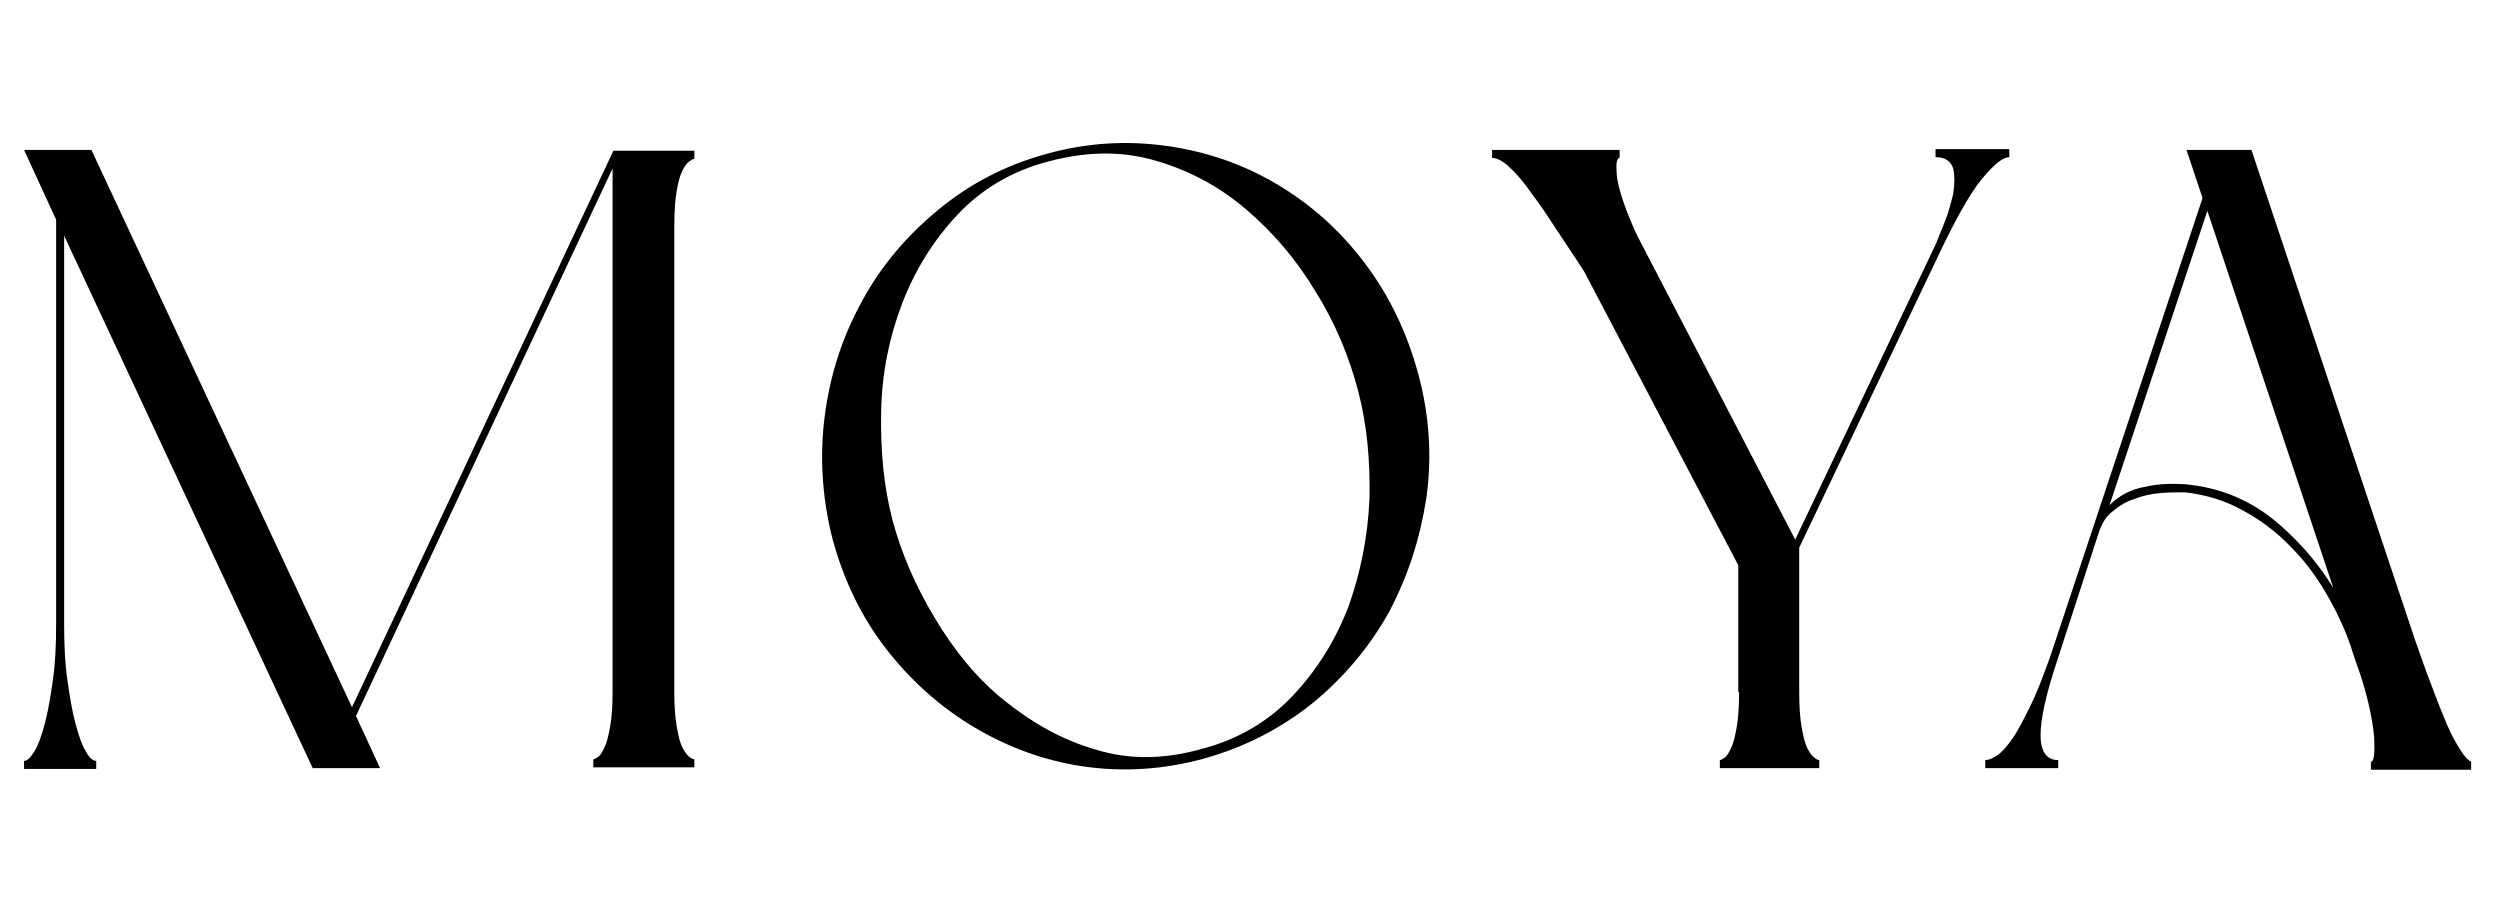
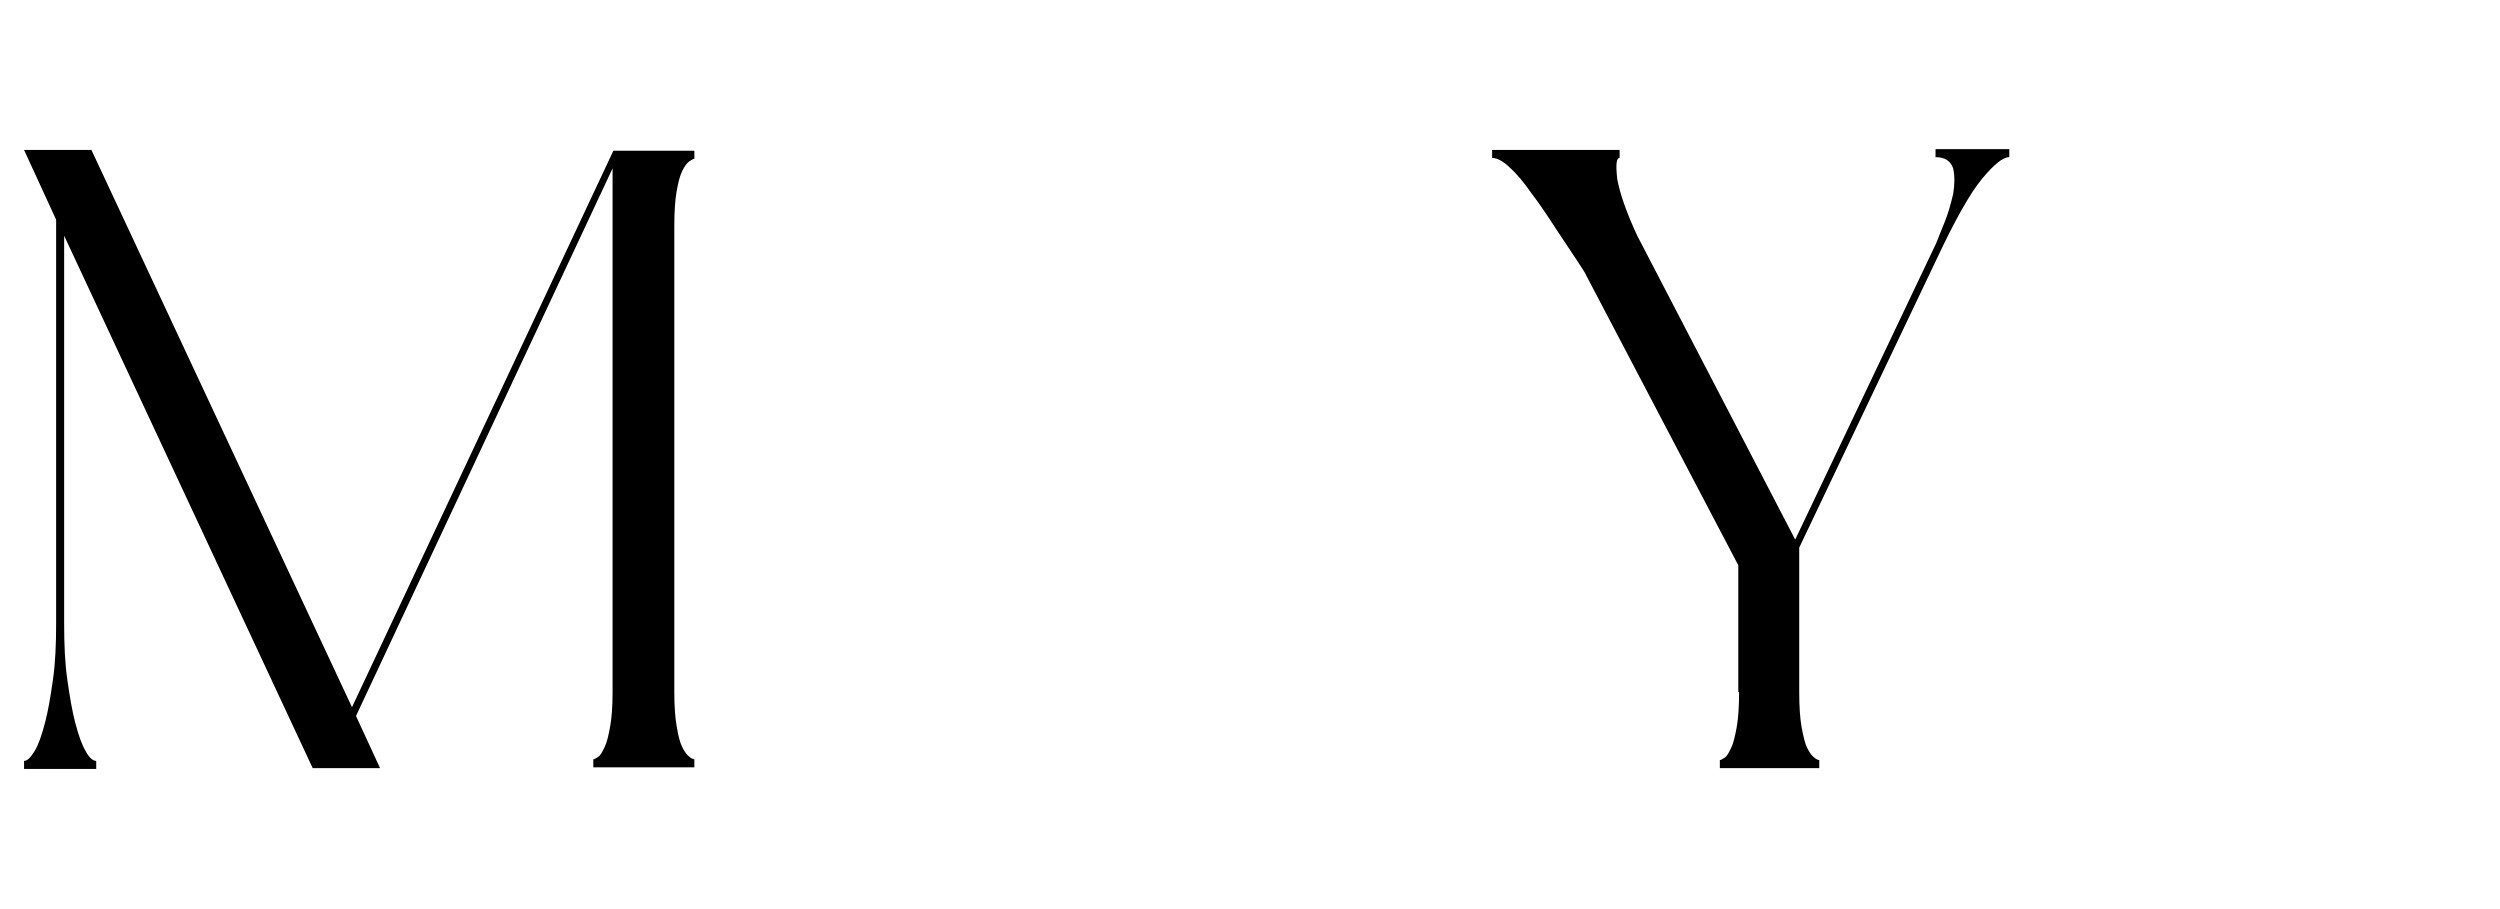
<svg xmlns="http://www.w3.org/2000/svg" version="1.0" id="Layer_1" x="0px" y="0px" viewBox="0 0 311.8 113.4" style="enable-background:new 0 0 311.8 113.4;" xml:space="preserve">
  <g>
    <path d="M43.9,88.2L11.4,18.7H3L7,27.4v50.4c0,2.6-0.1,4.9-0.4,7c-0.3,2.1-0.6,3.9-1,5.4c-0.4,1.5-0.8,2.7-1.3,3.5   c-0.5,0.8-0.9,1.2-1.3,1.2v1H12v-1c-0.4,0-0.9-0.4-1.3-1.2c-0.5-0.8-0.9-2-1.3-3.5c-0.4-1.5-0.7-3.3-1-5.4c-0.3-2.1-0.4-4.4-0.4-7   V29.4L39,95.8h8.4l-3-6.5l32-68.3v65.3c0,1.8-0.1,3.2-0.3,4.3c-0.2,1.1-0.4,2-0.7,2.6c-0.3,0.6-0.5,1-0.8,1.2   c-0.3,0.2-0.5,0.3-0.6,0.3v1h12.6v-1c-0.1,0-0.4-0.1-0.6-0.3c-0.3-0.2-0.6-0.6-0.9-1.2c-0.3-0.6-0.5-1.4-0.7-2.6   c-0.2-1.1-0.3-2.6-0.3-4.3V28.2c0-1.8,0.1-3.3,0.3-4.4c0.2-1.1,0.4-1.9,0.7-2.5c0.3-0.6,0.6-1,0.9-1.2c0.3-0.2,0.5-0.3,0.6-0.3v-1   H76.5L43.9,88.2z" />
-     <path d="M177.9,62.1c0.7-5.1,0.4-10.2-1-15.4c-1.4-5.2-3.6-9.8-6.7-13.9s-6.7-7.3-10.9-9.8c-4.2-2.5-8.8-4.1-13.8-4.8   c-5-0.7-10-0.4-15,1c-5.1,1.4-9.5,3.7-13.4,6.9c-3.9,3.2-7.1,6.9-9.5,11.3c-2.4,4.3-4,9-4.7,14.2c-0.7,5.1-0.4,10.3,0.9,15.5   c1.4,5.2,3.6,9.8,6.7,13.8c3.1,4,6.8,7.3,11,9.8c4.2,2.5,8.8,4.2,13.7,4.9c4.9,0.7,9.9,0.4,15-1c5-1.4,9.5-3.7,13.5-6.9   c3.9-3.2,7.1-7,9.5-11.3C175.6,71.9,177.1,67.2,177.9,62.1z M170.8,62.2c-0.2,4.7-1.1,9.2-2.6,13.4c-1.6,4.2-3.9,7.9-6.9,11.1   c-3,3.2-6.8,5.5-11.4,6.7c-4.6,1.3-9,1.4-13.2,0.1c-4.2-1.2-7.9-3.3-11.4-6.1s-6.3-6.3-8.7-10.3c-2.4-4-4.2-8.1-5.3-12.3   c-1.1-4.2-1.5-8.7-1.4-13.5c0.1-4.8,1-9.2,2.6-13.4c1.6-4.2,3.9-7.9,6.9-11.1c3-3.2,6.8-5.5,11.5-6.7c4.6-1.2,8.9-1.3,13.1-0.1   c4.2,1.2,8,3.2,11.4,6.1c3.4,2.9,6.3,6.3,8.7,10.3c2.5,4,4.2,8.2,5.3,12.4C170.5,53,170.9,57.5,170.8,62.2z" />
    <path d="M216.9,86.3c0,1.8-0.1,3.3-0.3,4.4c-0.2,1.1-0.4,2-0.7,2.6c-0.3,0.6-0.5,1-0.8,1.2c-0.3,0.2-0.5,0.3-0.6,0.3v1h12.4v-1   c-0.1,0-0.4-0.1-0.6-0.3c-0.3-0.2-0.6-0.6-0.9-1.2c-0.3-0.6-0.5-1.5-0.7-2.6c-0.2-1.1-0.3-2.6-0.3-4.4v-18l17.1-35.9   c2.3-4.9,4.2-8.3,5.7-10.1c1.5-1.8,2.6-2.7,3.4-2.7v-1h-9.2v1c1.2,0,1.9,0.5,2.2,1.4c0.2,0.9,0.2,2,0,3.2c-0.3,1.2-0.6,2.4-1.1,3.6   c-0.5,1.2-0.8,2-1,2.5l-17.6,37l-19.7-37.9c-1.4-3-2.2-5.4-2.5-7.1c-0.2-1.8-0.1-2.6,0.3-2.6v-1h-15.9v1c0.6,0,1.4,0.4,2.2,1.2   c0.9,0.8,1.8,1.9,2.7,3.2c1,1.3,2,2.8,3.1,4.5c1.1,1.7,2.3,3.4,3.5,5.3l19.2,36.6V86.3z" />
-     <path d="M306.9,93.6c-0.5-0.8-1.1-1.8-1.7-3.2c-0.6-1.4-1.2-2.9-1.9-4.8c-0.7-1.8-1.4-3.8-2.1-5.8l-20.4-61.1h-8.1l2,6l-19,57.2   c-0.9,2.5-1.7,4.6-2.5,6.2c-0.8,1.6-1.5,3-2.2,4c-0.7,1-1.3,1.7-1.9,2.1c-0.6,0.4-1.1,0.6-1.5,0.6v1h9.1v-1c-1.4,0-2.2-1-2.2-3.1   c0-2.1,0.7-5.2,2.1-9.4l5.2-16c0.4-1.1,0.9-2,1.8-2.6c0.8-0.7,1.7-1.2,2.7-1.5c1-0.4,2-0.6,3.1-0.7c1.1-0.1,2.1-0.1,3.1-0.1   c2.6,0.3,5,1,7.3,2.3c2.2,1.2,4.2,2.7,6,4.6c1.8,1.8,3.3,3.9,4.6,6.2c1.3,2.3,2.4,4.7,3.1,7.1l0.9,2.6c1,3.1,1.5,5.6,1.7,7.7   c0.1,2,0,3.1-0.4,3.1v1h12.5v-1C307.8,94.8,307.4,94.4,306.9,93.6z M283.3,64.6c-3.1-2.4-6.6-3.8-10.7-4.2c-1.6-0.1-3.2-0.1-5,0.3   c-1.8,0.3-3.3,1.1-4.5,2.3l12.2-36.7l15.7,47C288.9,69.9,286.3,67,283.3,64.6z" />
  </g>
</svg>